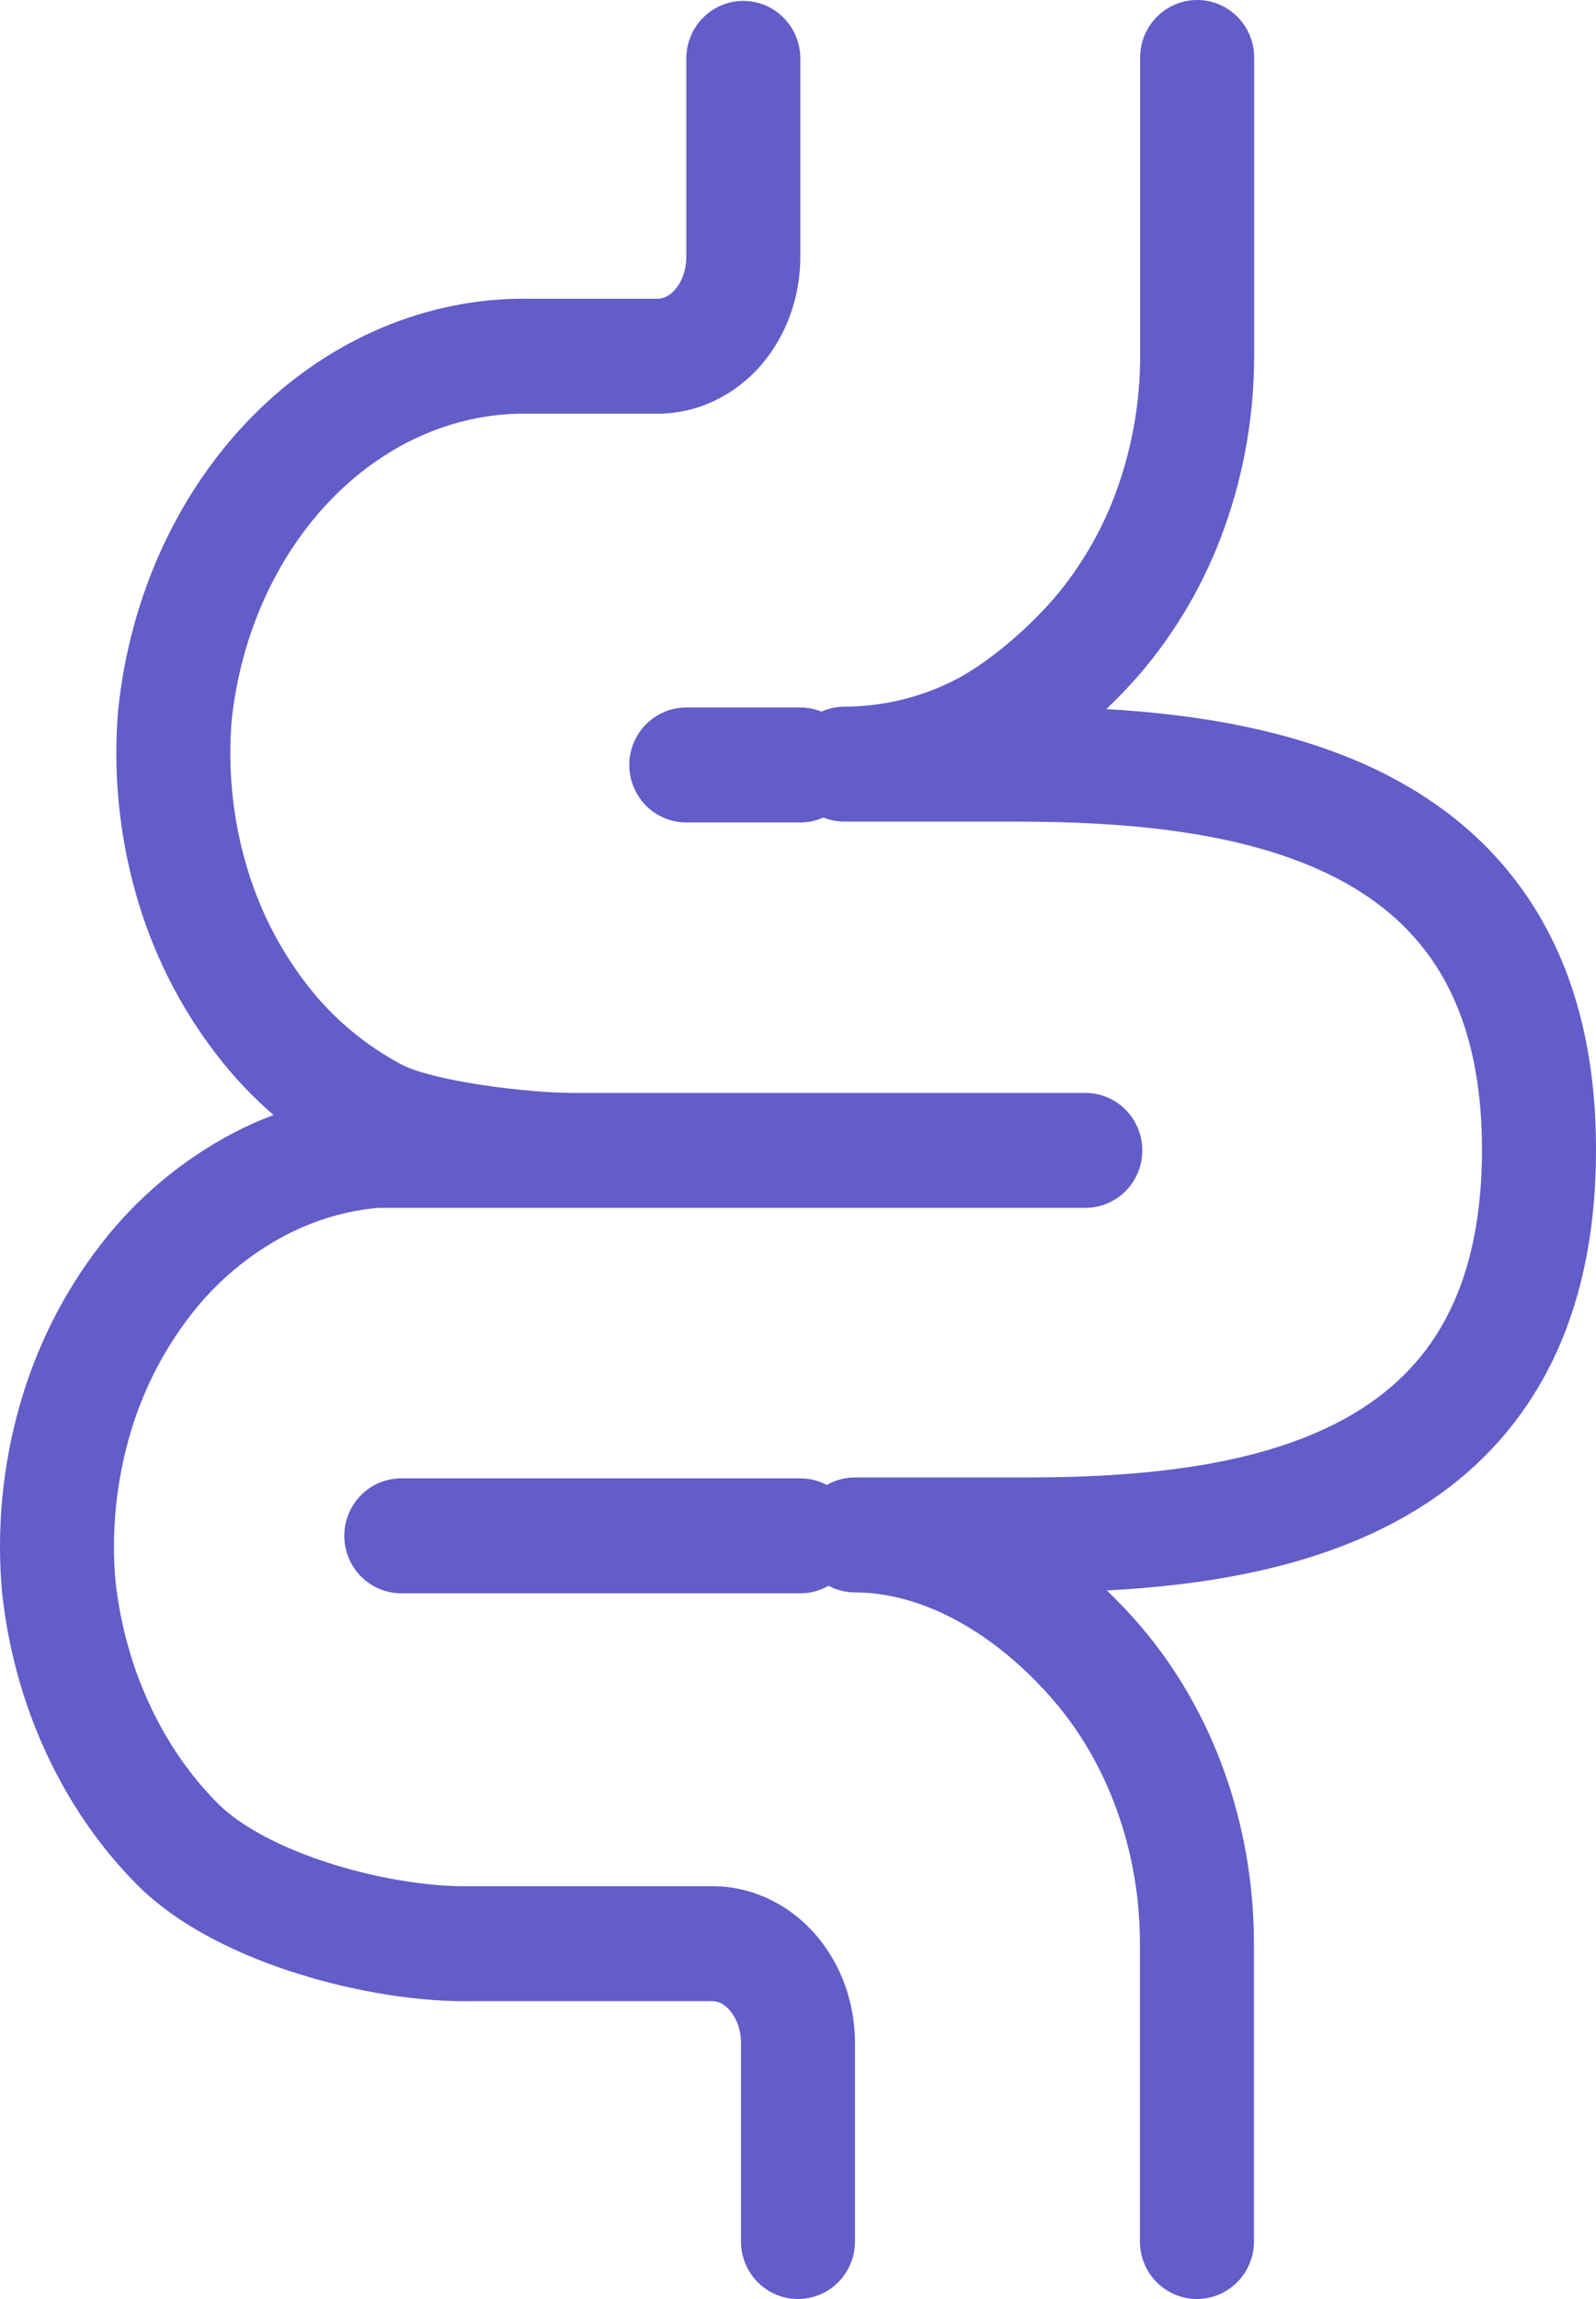
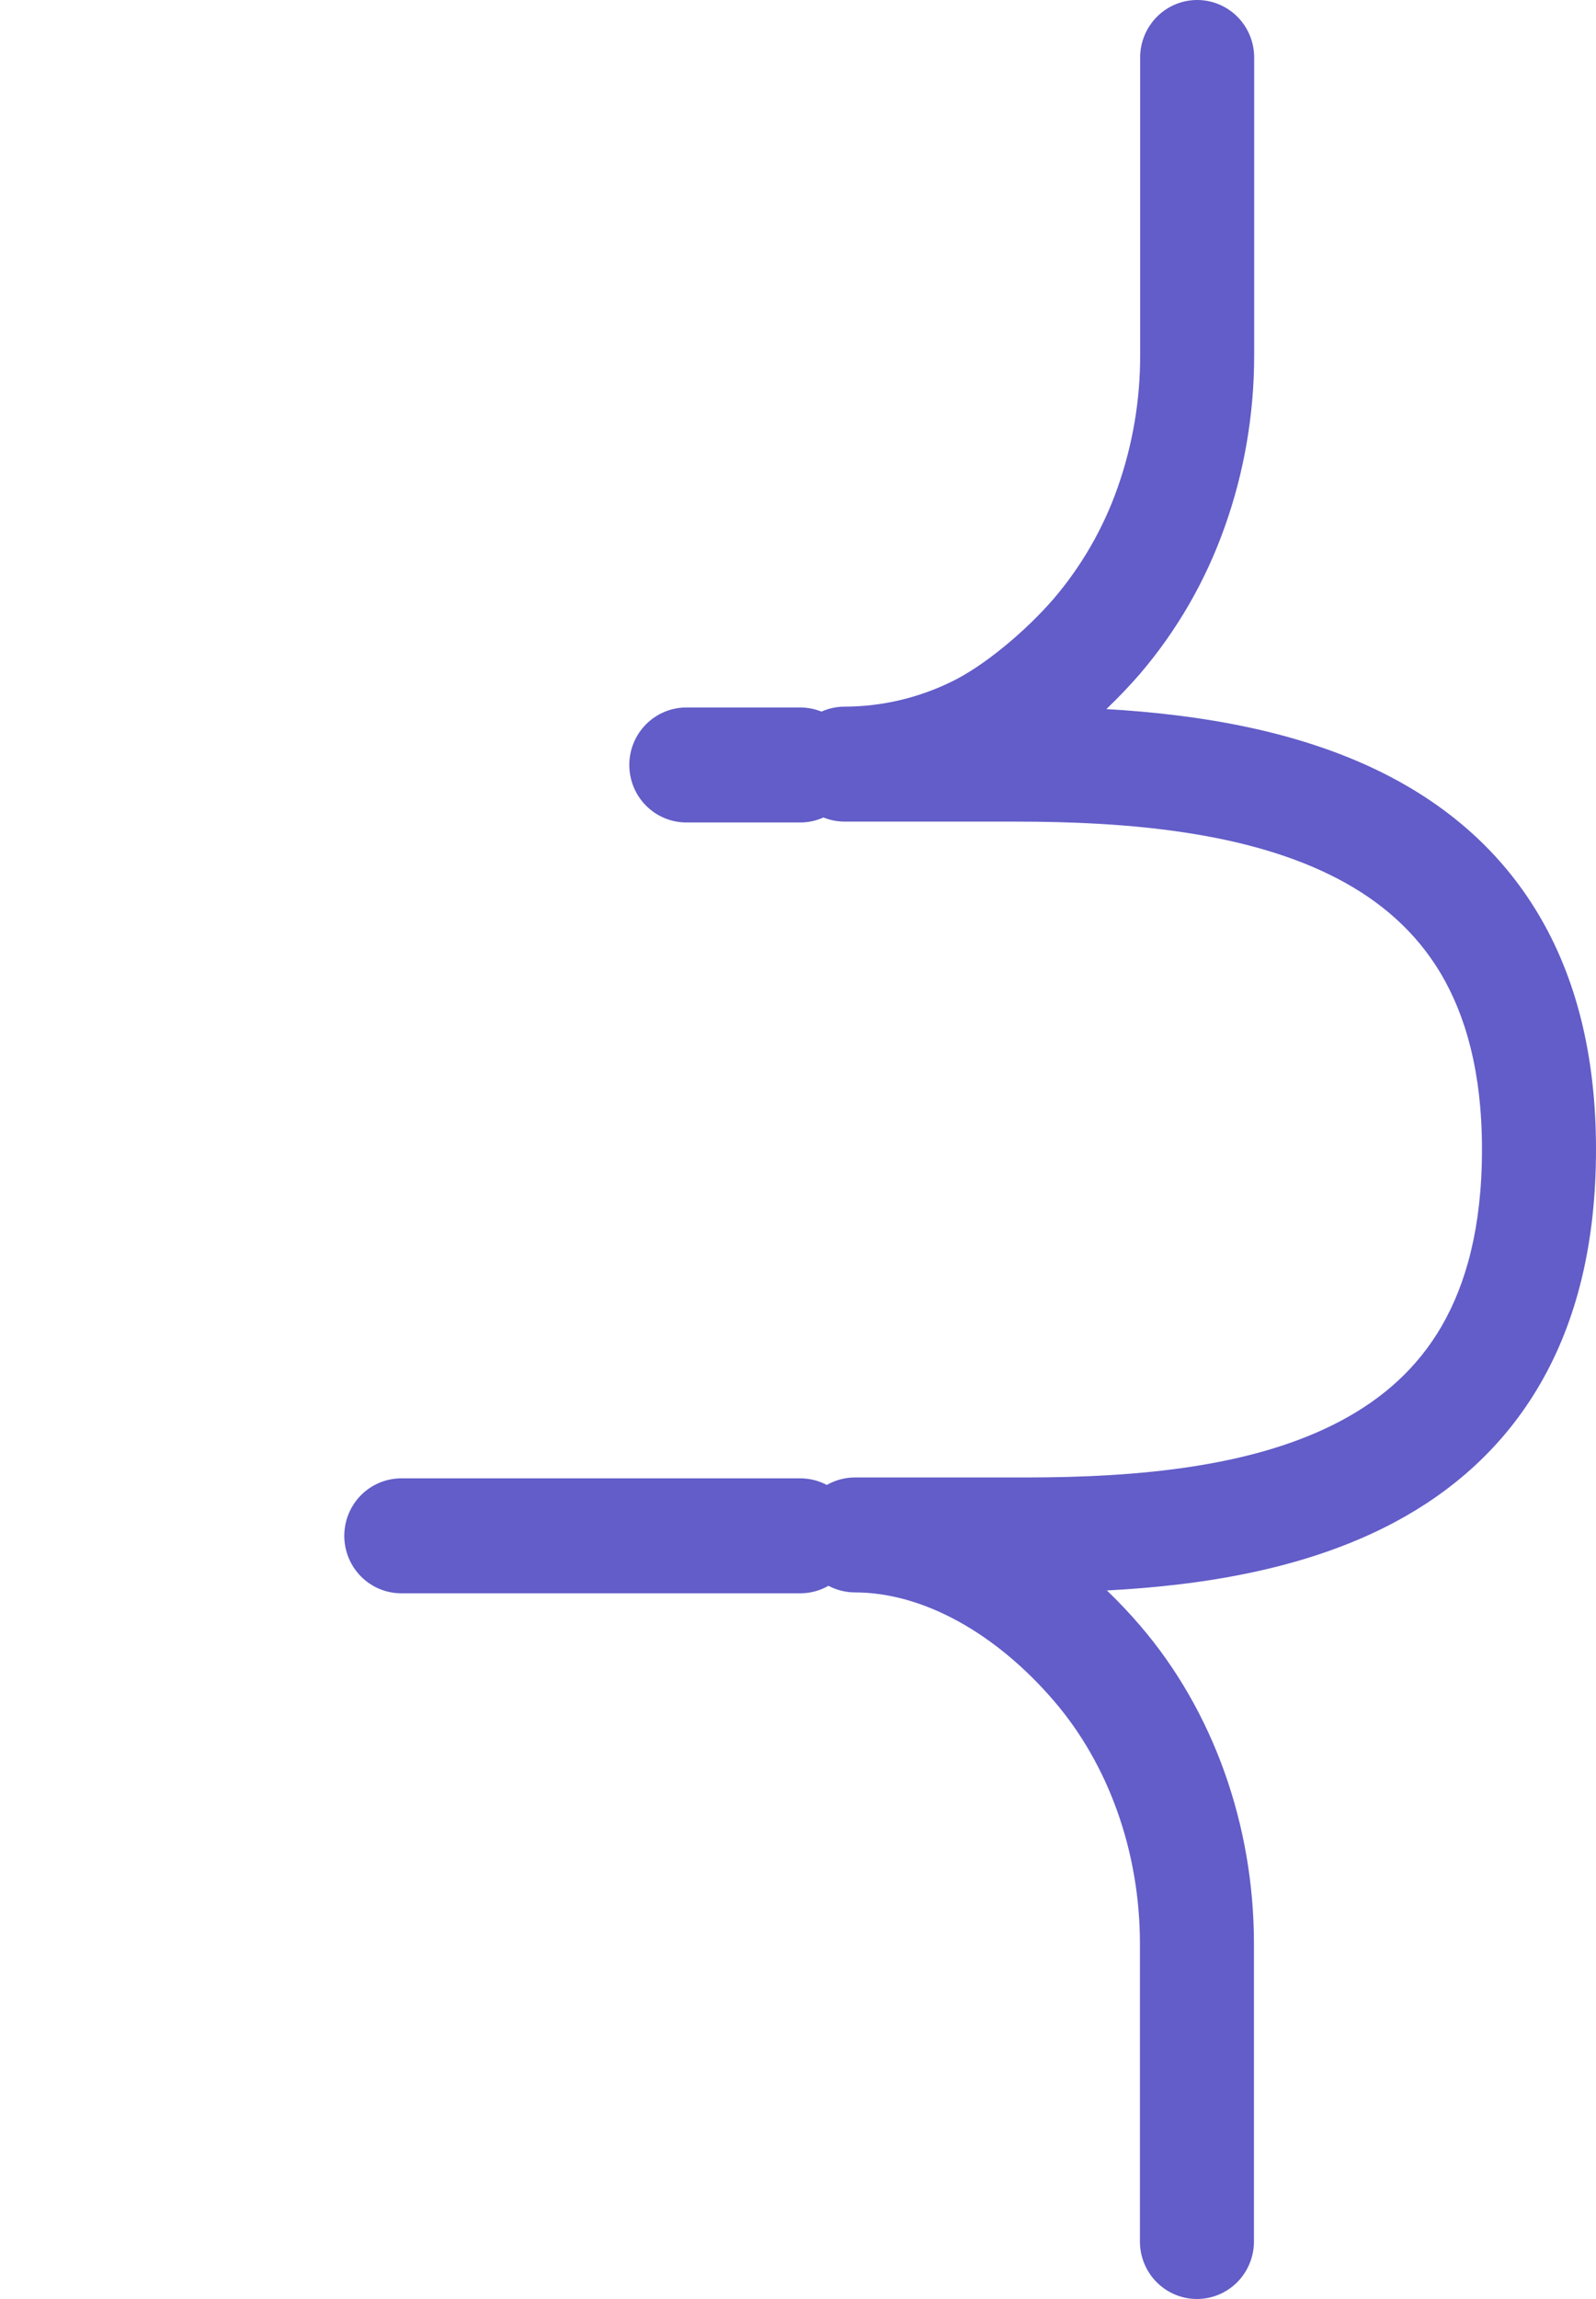
<svg xmlns="http://www.w3.org/2000/svg" width="50" height="72" viewBox="0 0 50 72" fill="none">
-   <path d="M17.936 34.228L17.931 34.228C17.292 34.228 16.194 34.147 15.086 33.978C13.922 33.802 13.018 33.566 12.615 33.357C11.444 32.743 10.418 31.881 9.609 30.83C8.729 29.689 8.077 28.387 7.688 26.996C7.281 25.567 7.134 24.049 7.259 22.543C7.558 19.792 8.717 17.312 10.456 15.559C12.192 13.809 14.374 12.911 16.572 12.956H20.608C21.229 12.955 21.842 12.813 22.402 12.542C22.956 12.274 23.449 11.894 23.851 11.426C24.251 10.961 24.558 10.421 24.763 9.846C24.968 9.27 25.072 8.659 25.072 8.047V1.828C25.072 1.351 24.884 0.893 24.549 0.556C24.214 0.218 23.76 0.028 23.286 0.028C22.813 0.028 22.359 0.218 22.024 0.556C21.689 0.893 21.501 1.351 21.501 1.828V8.047C21.501 8.245 21.468 8.441 21.402 8.627C21.347 8.787 21.263 8.935 21.154 9.064C21.075 9.16 20.976 9.239 20.865 9.295C20.774 9.338 20.686 9.356 20.608 9.356H16.626C13.39 9.297 10.297 10.629 7.929 13.014C5.565 15.399 4.083 18.669 3.708 22.179L3.702 22.217C3.537 24.158 3.725 26.114 4.256 27.988C4.772 29.827 5.638 31.548 6.804 33.055C7.33 33.736 7.922 34.361 8.569 34.919C8.152 35.076 7.744 35.257 7.346 35.464C5.715 36.314 4.286 37.511 3.159 38.972C1.992 40.479 1.127 42.201 0.61 44.041C0.08 45.914 -0.107 47.87 0.059 49.811L0.062 49.849C0.435 53.359 1.919 56.63 4.284 59.015C5.607 60.349 7.544 61.256 9.371 61.825C11.216 62.399 13.185 62.701 14.764 62.672H22.321C22.41 62.673 22.498 62.694 22.578 62.734C22.689 62.79 22.787 62.868 22.866 62.964C22.975 63.093 23.06 63.241 23.116 63.401C23.181 63.587 23.215 63.784 23.214 63.981V70.2C23.214 70.677 23.402 71.135 23.737 71.473C24.072 71.81 24.526 72 25 72C25.473 72 25.928 71.81 26.262 71.473C26.597 71.135 26.785 70.677 26.785 70.2V63.983C26.785 63.371 26.682 62.759 26.477 62.183C26.271 61.607 25.964 61.069 25.562 60.602C25.162 60.138 24.673 59.753 24.116 59.486C23.557 59.216 22.946 59.072 22.321 59.072H14.71C13.573 59.096 11.978 58.869 10.425 58.385C8.844 57.892 7.541 57.206 6.81 56.468C5.071 54.716 3.912 52.236 3.614 49.484C3.488 47.986 3.634 46.478 4.042 45.032C4.431 43.641 5.084 42.339 5.964 41.198C6.773 40.147 7.799 39.285 8.971 38.671C9.891 38.197 10.865 37.914 11.851 37.828H34.001C34.474 37.828 34.929 37.639 35.264 37.301C35.598 36.964 35.786 36.506 35.786 36.028C35.786 35.551 35.598 35.093 35.264 34.755C34.929 34.418 34.474 34.228 34.001 34.228H17.936Z" fill="#625DC8" />
  <path d="M37.505 0C37.979 0 38.433 0.19 38.768 0.527C39.103 0.865 39.291 1.323 39.291 1.8V11.128C39.291 12.964 38.98 14.789 38.37 16.497C37.774 18.185 36.874 19.746 35.714 21.103C35.404 21.463 35.048 21.836 34.661 22.207C37.625 22.379 40.825 22.903 43.536 24.316C45.377 25.276 47.023 26.662 48.196 28.633C49.368 30.6 50 33.037 50 36C50 38.952 49.388 41.386 48.246 43.351C47.103 45.322 45.496 46.712 43.684 47.677C40.939 49.14 37.678 49.653 34.677 49.81C35.041 50.159 35.386 50.524 35.709 50.9C38.02 53.582 39.284 57.173 39.284 60.872V70.2C39.284 70.677 39.096 71.135 38.761 71.473C38.426 71.81 37.972 72 37.498 72C37.025 72 36.57 71.81 36.235 71.473C35.901 71.135 35.712 70.677 35.712 70.2V60.872C35.712 57.978 34.719 55.242 33.012 53.262C31.209 51.165 28.934 49.873 26.785 49.871C26.493 49.871 26.209 49.799 25.954 49.664C25.688 49.817 25.384 49.899 25.072 49.899H12.572C12.098 49.899 11.644 49.709 11.309 49.372C10.974 49.034 10.786 48.577 10.786 48.099C10.786 47.622 10.974 47.164 11.309 46.826C11.644 46.489 12.098 46.299 12.572 46.299H25.072C25.364 46.299 25.649 46.371 25.903 46.506C26.17 46.353 26.473 46.271 26.785 46.271H32.137C35.669 46.271 39.303 45.94 42.014 44.494C43.332 43.792 44.407 42.838 45.164 41.533C45.923 40.223 46.428 38.446 46.428 36C46.428 33.563 45.911 31.792 45.134 30.483C44.357 29.18 43.252 28.22 41.895 27.513C39.103 26.059 35.382 25.731 31.812 25.731H26.46C26.231 25.731 26.006 25.686 25.797 25.602C25.571 25.704 25.324 25.758 25.072 25.758H21.501C21.027 25.758 20.573 25.568 20.238 25.23C19.903 24.893 19.715 24.435 19.715 23.957C19.715 23.48 19.903 23.022 20.238 22.685C20.573 22.347 21.027 22.157 21.501 22.157H25.072C25.301 22.157 25.526 22.202 25.735 22.286C25.961 22.185 26.208 22.131 26.46 22.131H26.466C27.619 22.127 28.756 21.862 29.794 21.357C30.811 20.871 32.13 19.773 33.018 18.742C33.888 17.721 34.564 16.547 35.011 15.278C35.482 13.946 35.722 12.542 35.719 11.128V1.8C35.719 1.323 35.908 0.865 36.243 0.527C36.577 0.19 37.032 0 37.505 0Z" fill="#625DC8" />
</svg>